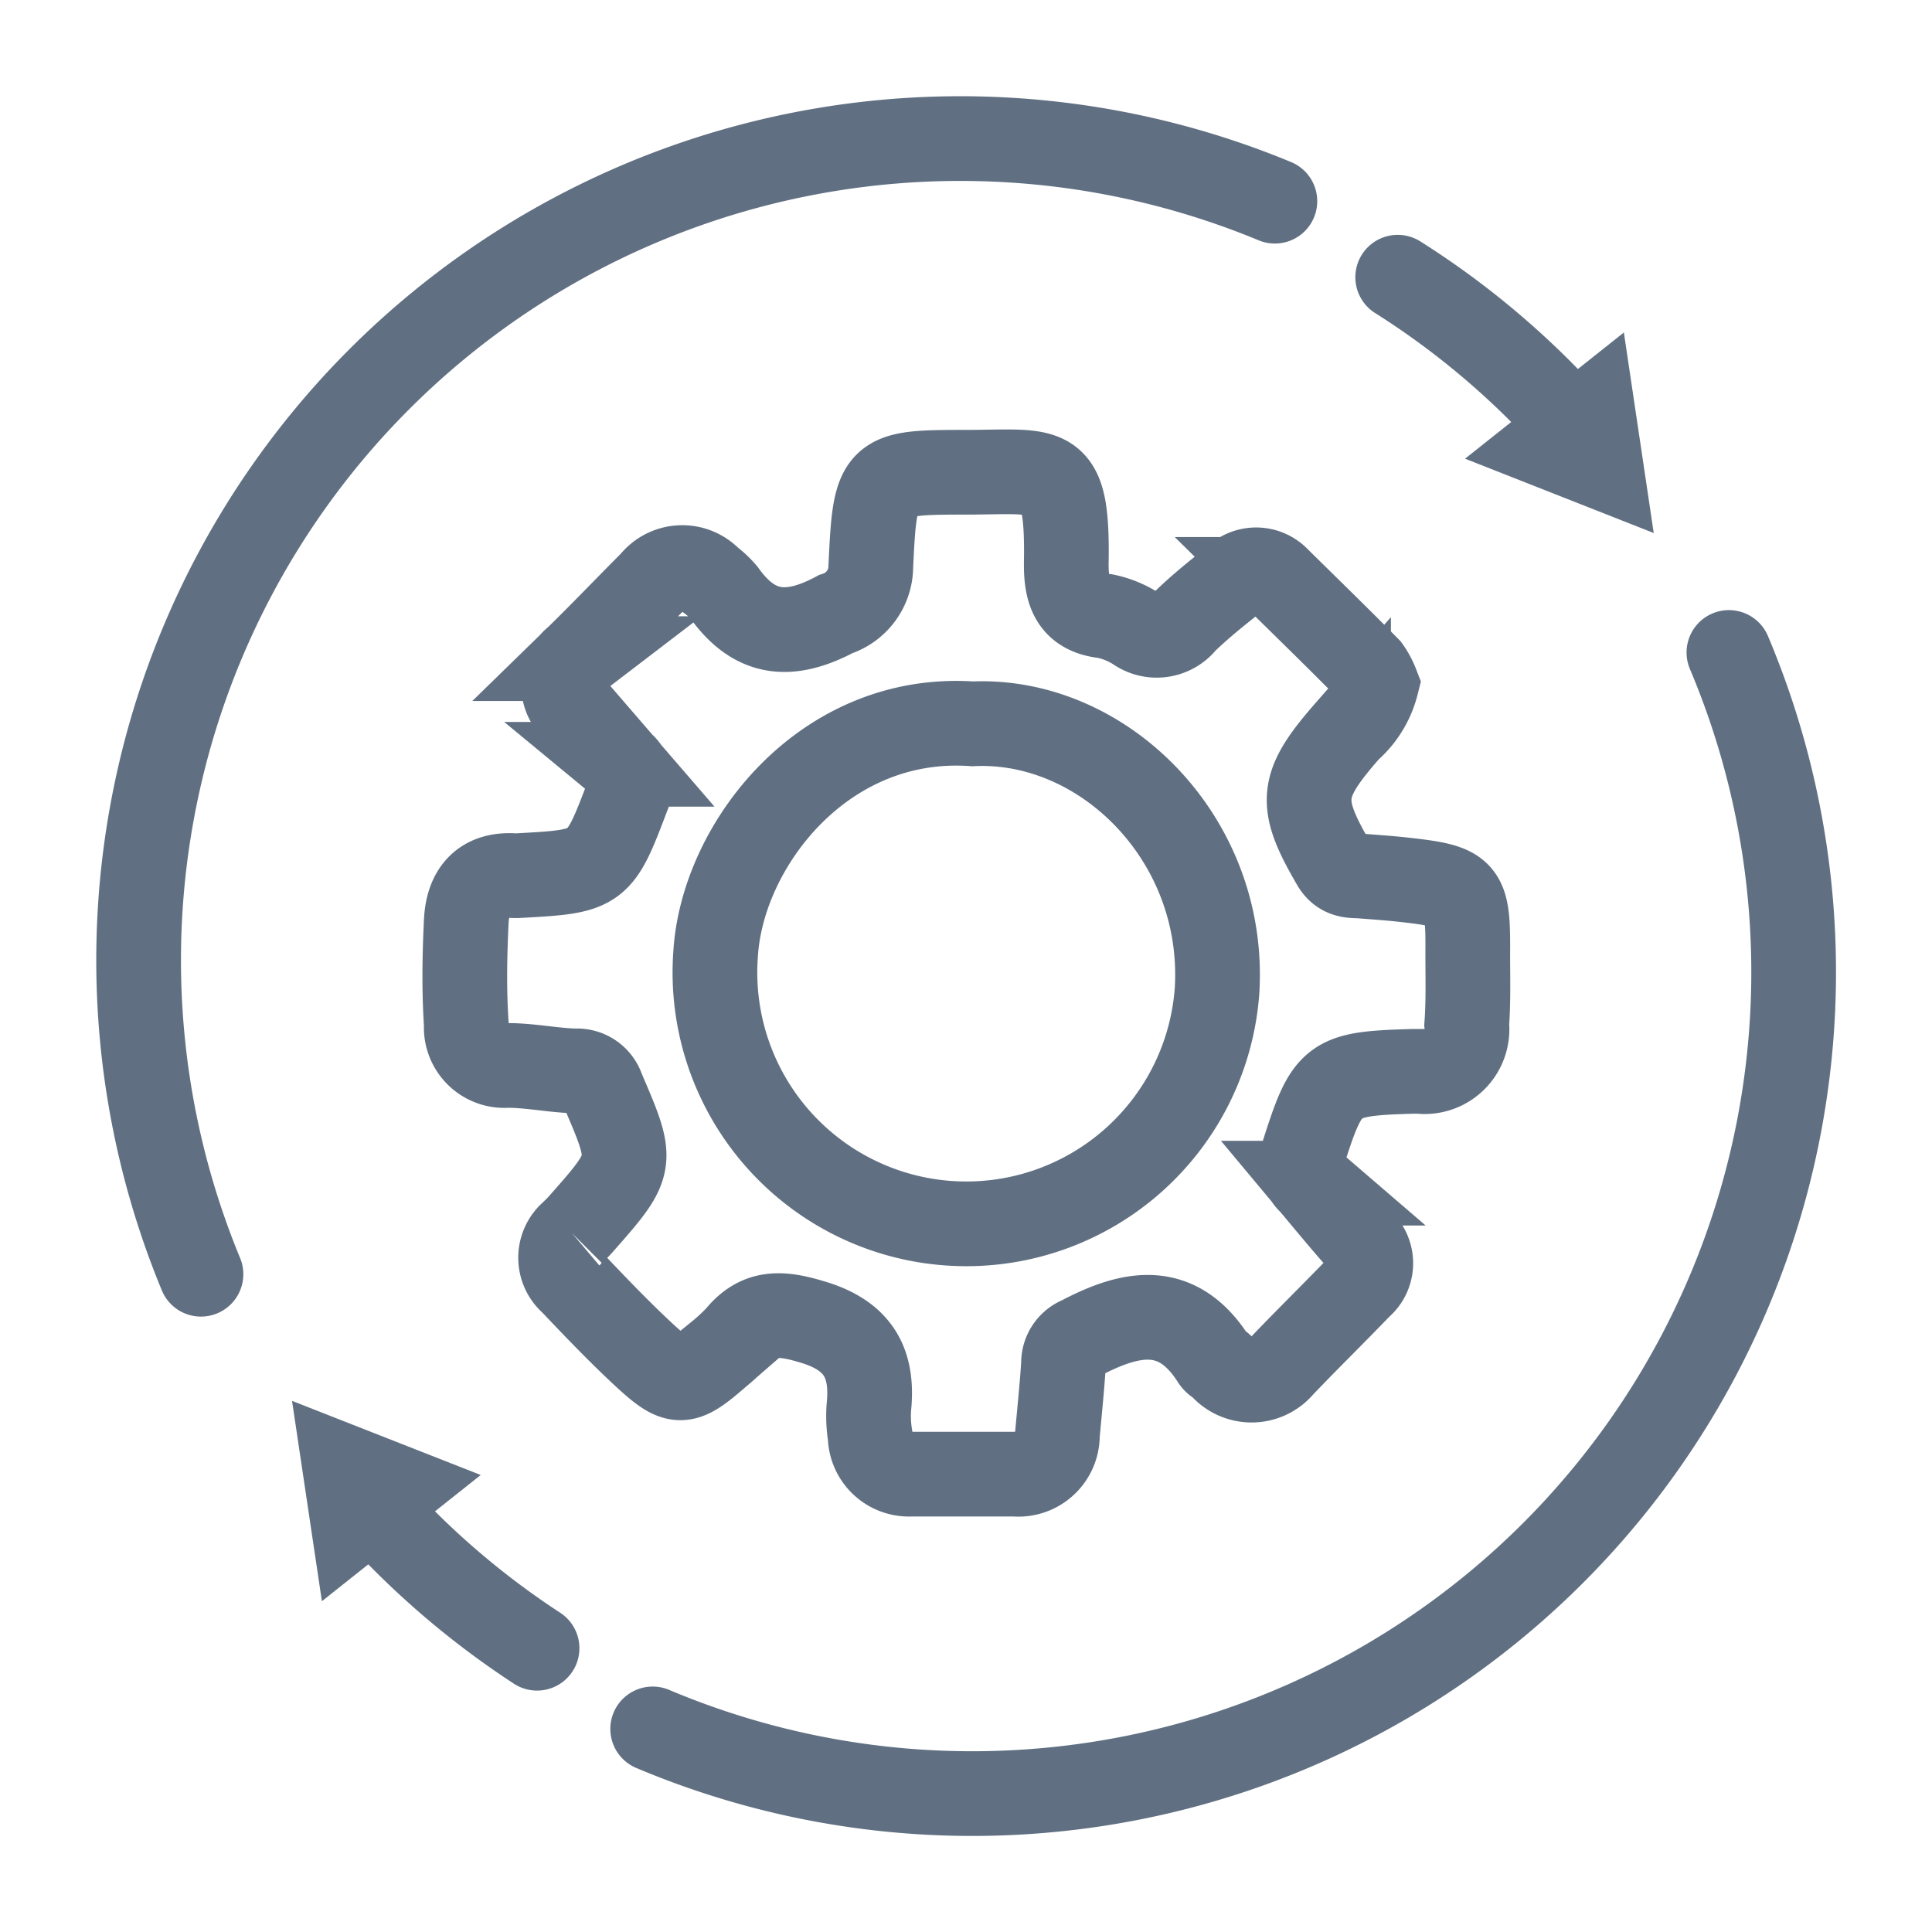
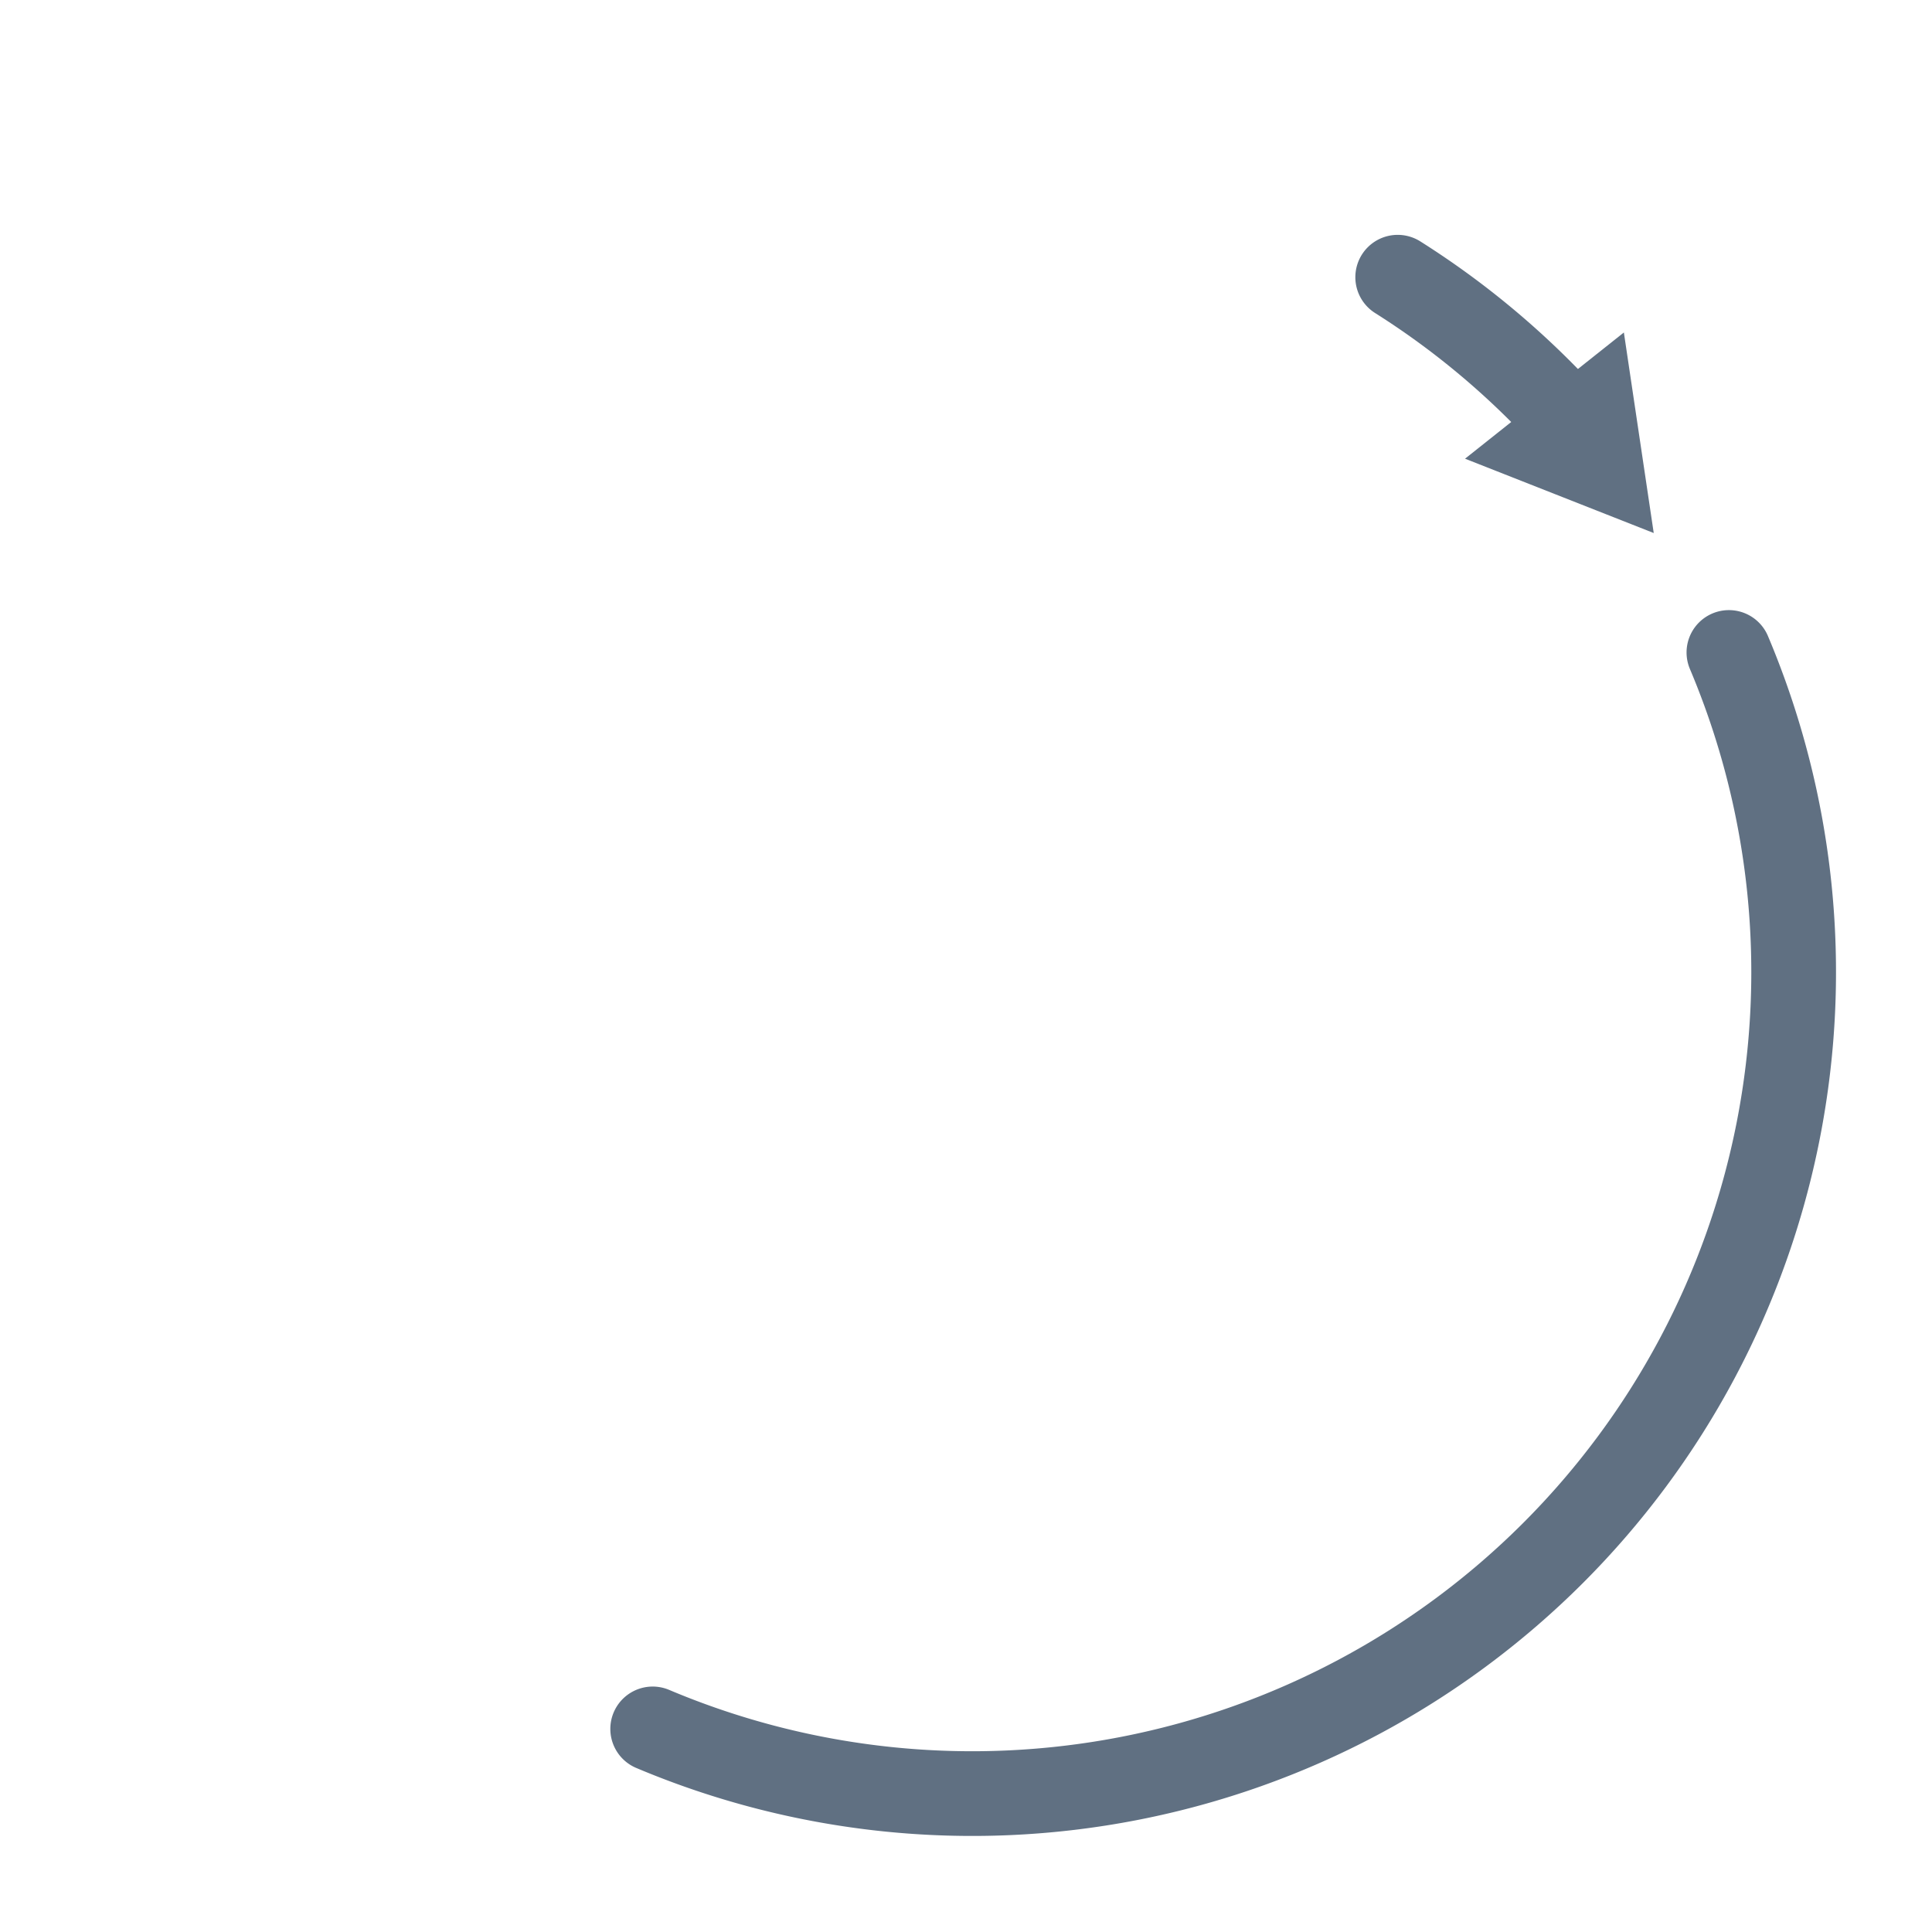
<svg xmlns="http://www.w3.org/2000/svg" id="Layer_1" data-name="Layer 1" viewBox="0 0 91.23 91.23">
  <defs>
    <style>.cls-1,.cls-3{fill:none;stroke:#607082;stroke-miterlimit:10;stroke-width:4px;}.cls-1{stroke-linecap:round;}.cls-2{fill:#607082;}</style>
  </defs>
-   <path class="cls-1" d="M9.49,60.17A38.8,38.8,0,0,1,60.2,9.5" />
  <path class="cls-1" d="M66,13.09a38.92,38.92,0,0,1,7.91,6.61" />
  <polygon class="cls-2" points="69.18 21.66 78.09 25.17 76.68 15.7 69.18 21.66" />
  <path class="cls-1" d="M81.64,30.81A38.79,38.79,0,0,1,30.82,81.64" />
-   <path class="cls-1" d="M25.36,77.83A39.19,39.19,0,0,1,18,71.61" />
-   <polygon class="cls-2" points="22.7 69.65 13.79 66.15 15.2 75.61 22.7 69.65" />
-   <path class="cls-3" d="M69.31,44.69c0-2.6-.21-2.83-2.86-3.13-.76-.09-1.53-.14-2.29-.2-.46,0-.87-.06-1.17-.56-1.7-2.91-1.62-3.72.69-6.35A4.18,4.18,0,0,0,65,32.31a3.36,3.36,0,0,0-.4-.74c-1.4-1.42-2.83-2.81-4.25-4.21a1.41,1.41,0,0,0-2.07,0c-.81.64-1.61,1.28-2.35,2a1.66,1.66,0,0,1-2.2.38,4.32,4.32,0,0,0-1.56-.65c-1.58-.17-1.83-1.23-1.82-2.49.08-4.78-.71-4.32-4.6-4.3-4.34,0-4.42,0-4.63,4.44A2.37,2.37,0,0,1,39.46,29C37.27,30.17,35.63,30,34.2,28a4,4,0,0,0-.67-.63,1.8,1.8,0,0,0-2.73.12c-1.2,1.2-2.37,2.43-3.58,3.61a1.56,1.56,0,0,0-.06,2.43l2.21,2.56a1.15,1.15,0,0,1,.32,1.35c-1.4,3.69-1.38,3.7-5.25,3.91h-.16c-1.5-.1-2.18.76-2.26,2.11-.08,1.64-.11,3.29,0,4.93a1.8,1.8,0,0,0,1.94,1.92c1.07,0,2.14.23,3.21.26a1.25,1.25,0,0,1,1.27.86c1.5,3.5,1.52,3.5-1,6.36-.13.15-.28.29-.43.44a1.52,1.52,0,0,0,0,2.32c1.1,1.16,2.2,2.31,3.36,3.39,1.63,1.51,1.88,1.48,3.58,0a9,9,0,0,0,.9-.84c1-1.22,2.08-1.11,3.53-.67,2.21.66,2.85,2,2.65,4a5.81,5.81,0,0,0,.06,1.38A1.83,1.83,0,0,0,43,69.61c1.64,0,3.29,0,4.93,0a1.84,1.84,0,0,0,2-1.85c.1-1.12.22-2.25.29-3.37A1.24,1.24,0,0,1,51,63.21c2.37-1.25,4.58-1.75,6.32,1,.08.12.24.19.35.29a1.86,1.86,0,0,0,2.86,0C61.77,63.2,63,62,64.22,60.73a1.4,1.4,0,0,0,0-2.16c-.78-.88-1.53-1.79-2.29-2.7a1.31,1.31,0,0,1-.4-1.37c1.16-3.64,1.35-3.8,5.19-3.91h.31a2,2,0,0,0,2.23-2.21C69.35,47.15,69.3,45.92,69.31,44.69ZM57.47,46.77a11.87,11.87,0,1,1-23.68-1.7c.3-5.15,5.1-11.38,12.14-10.89C52.09,33.89,57.9,39.61,57.47,46.77Z" />
</svg>